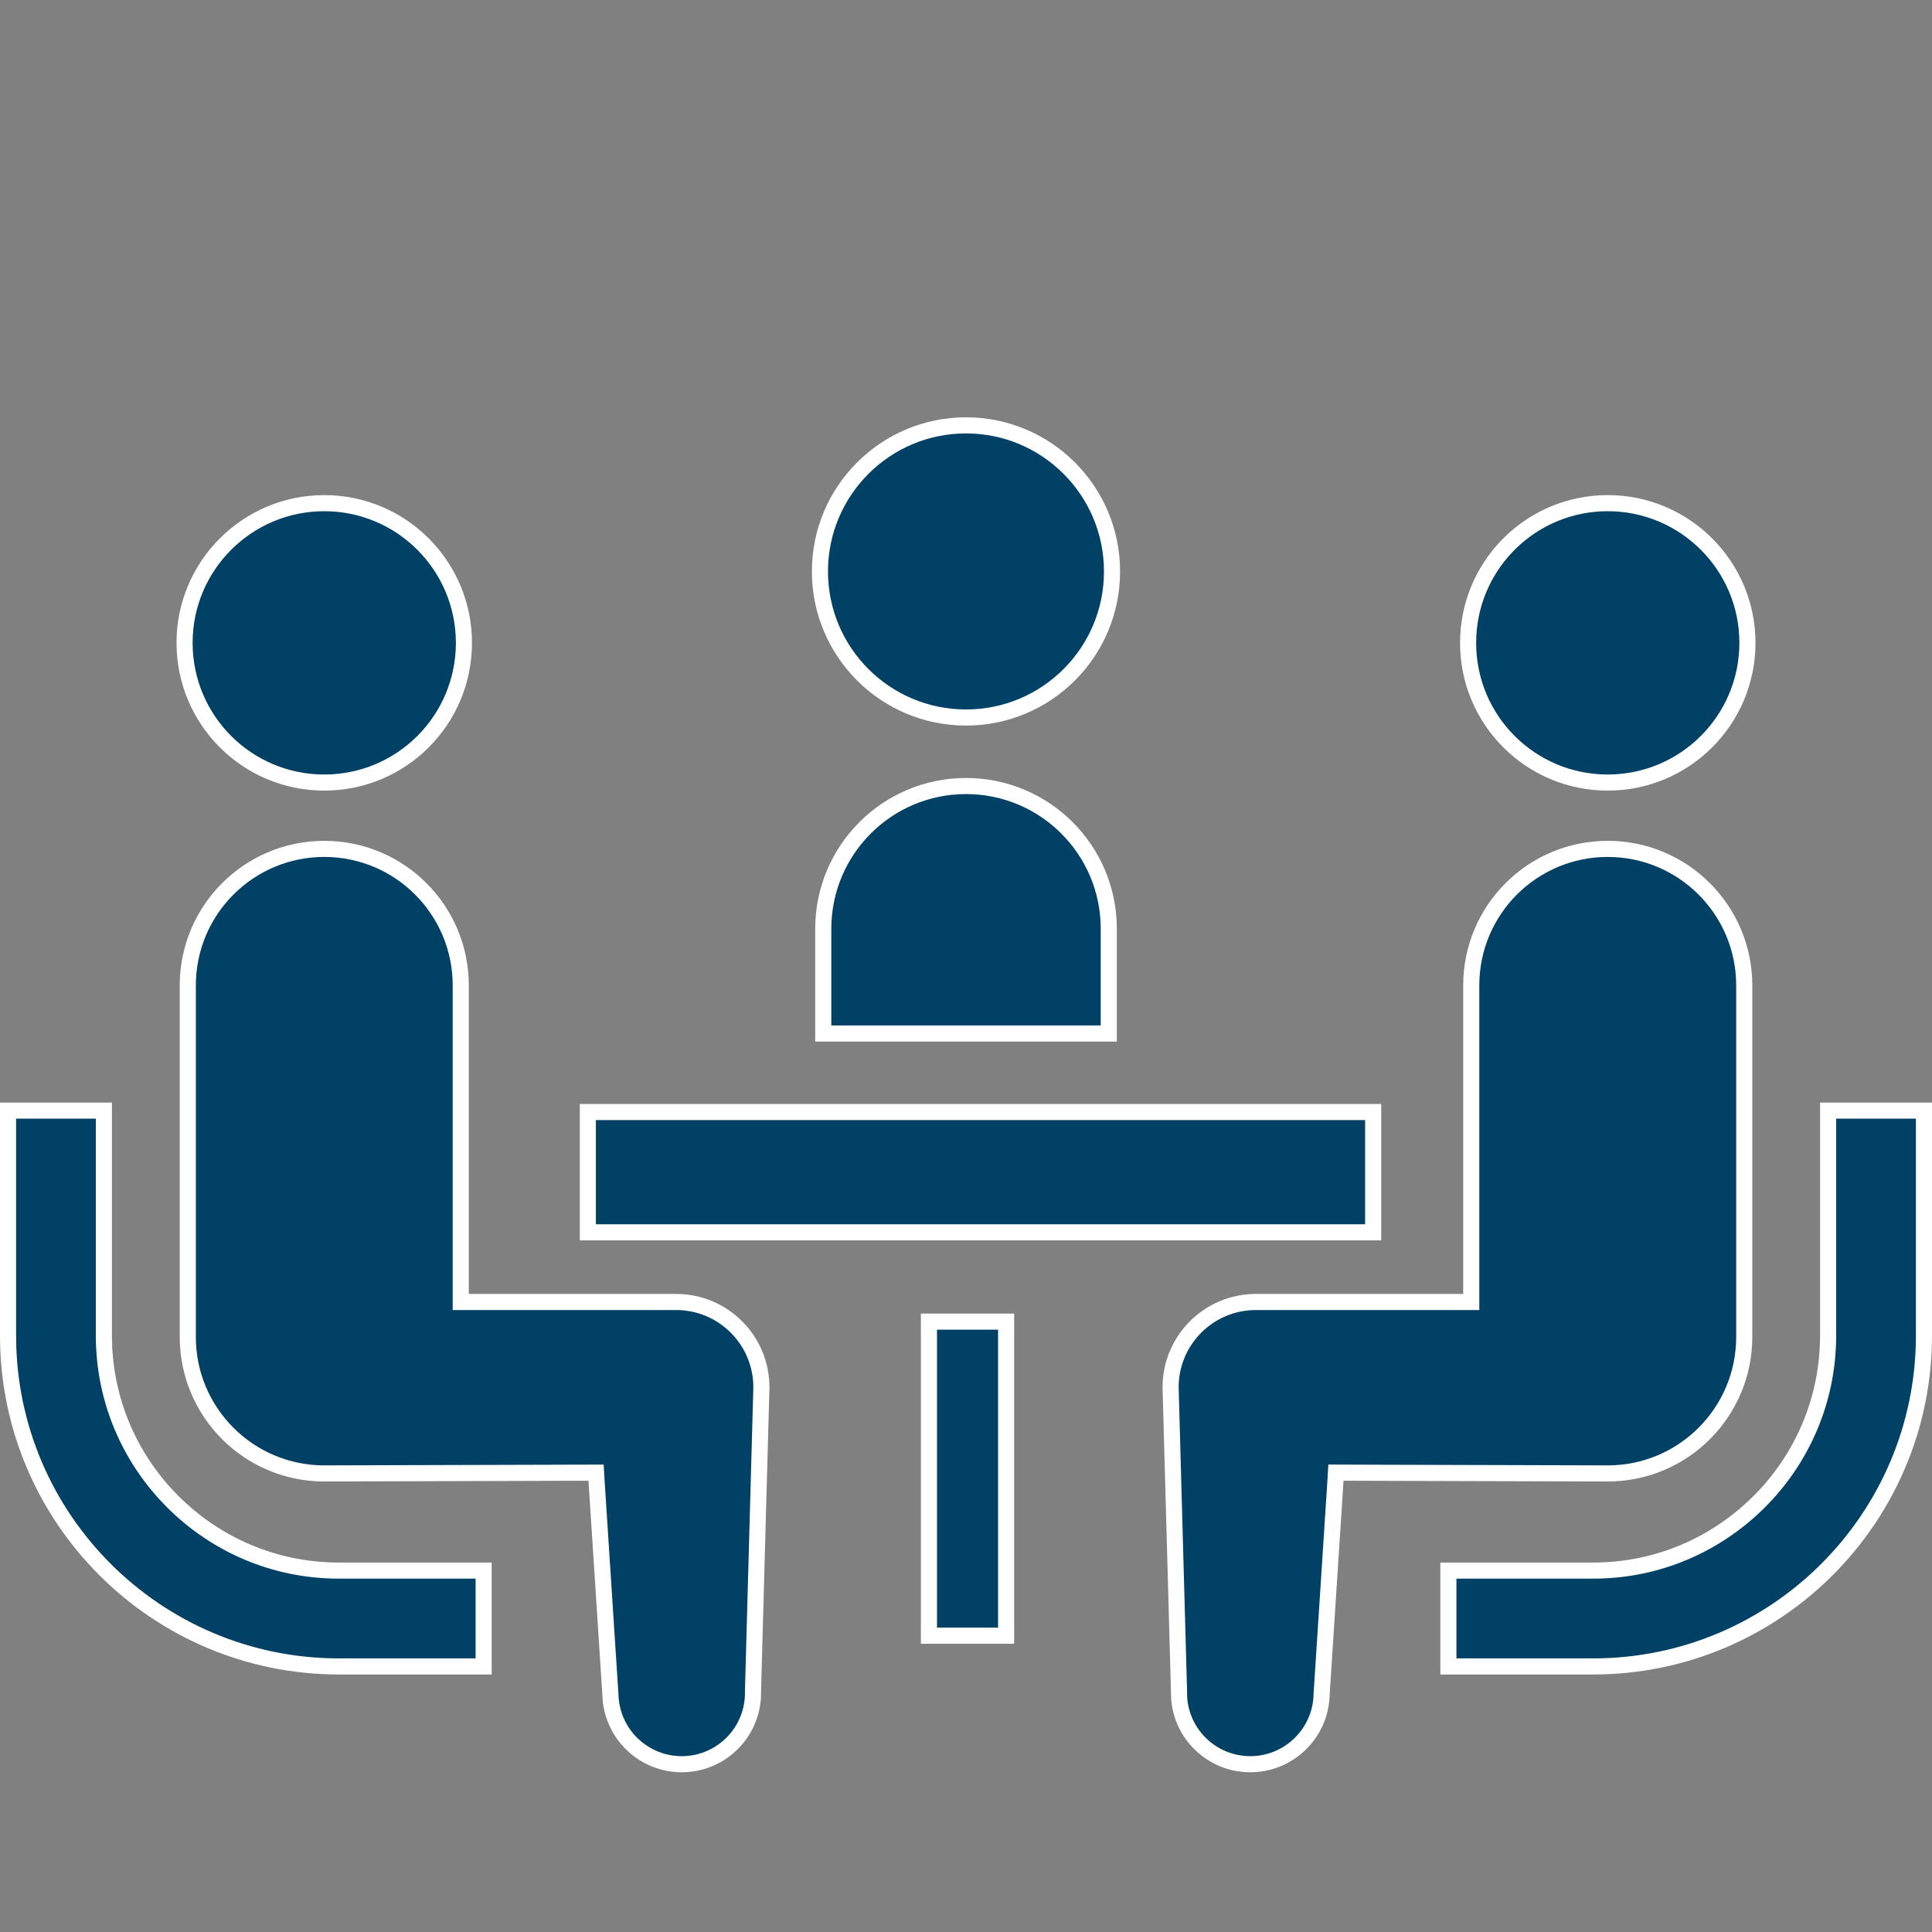
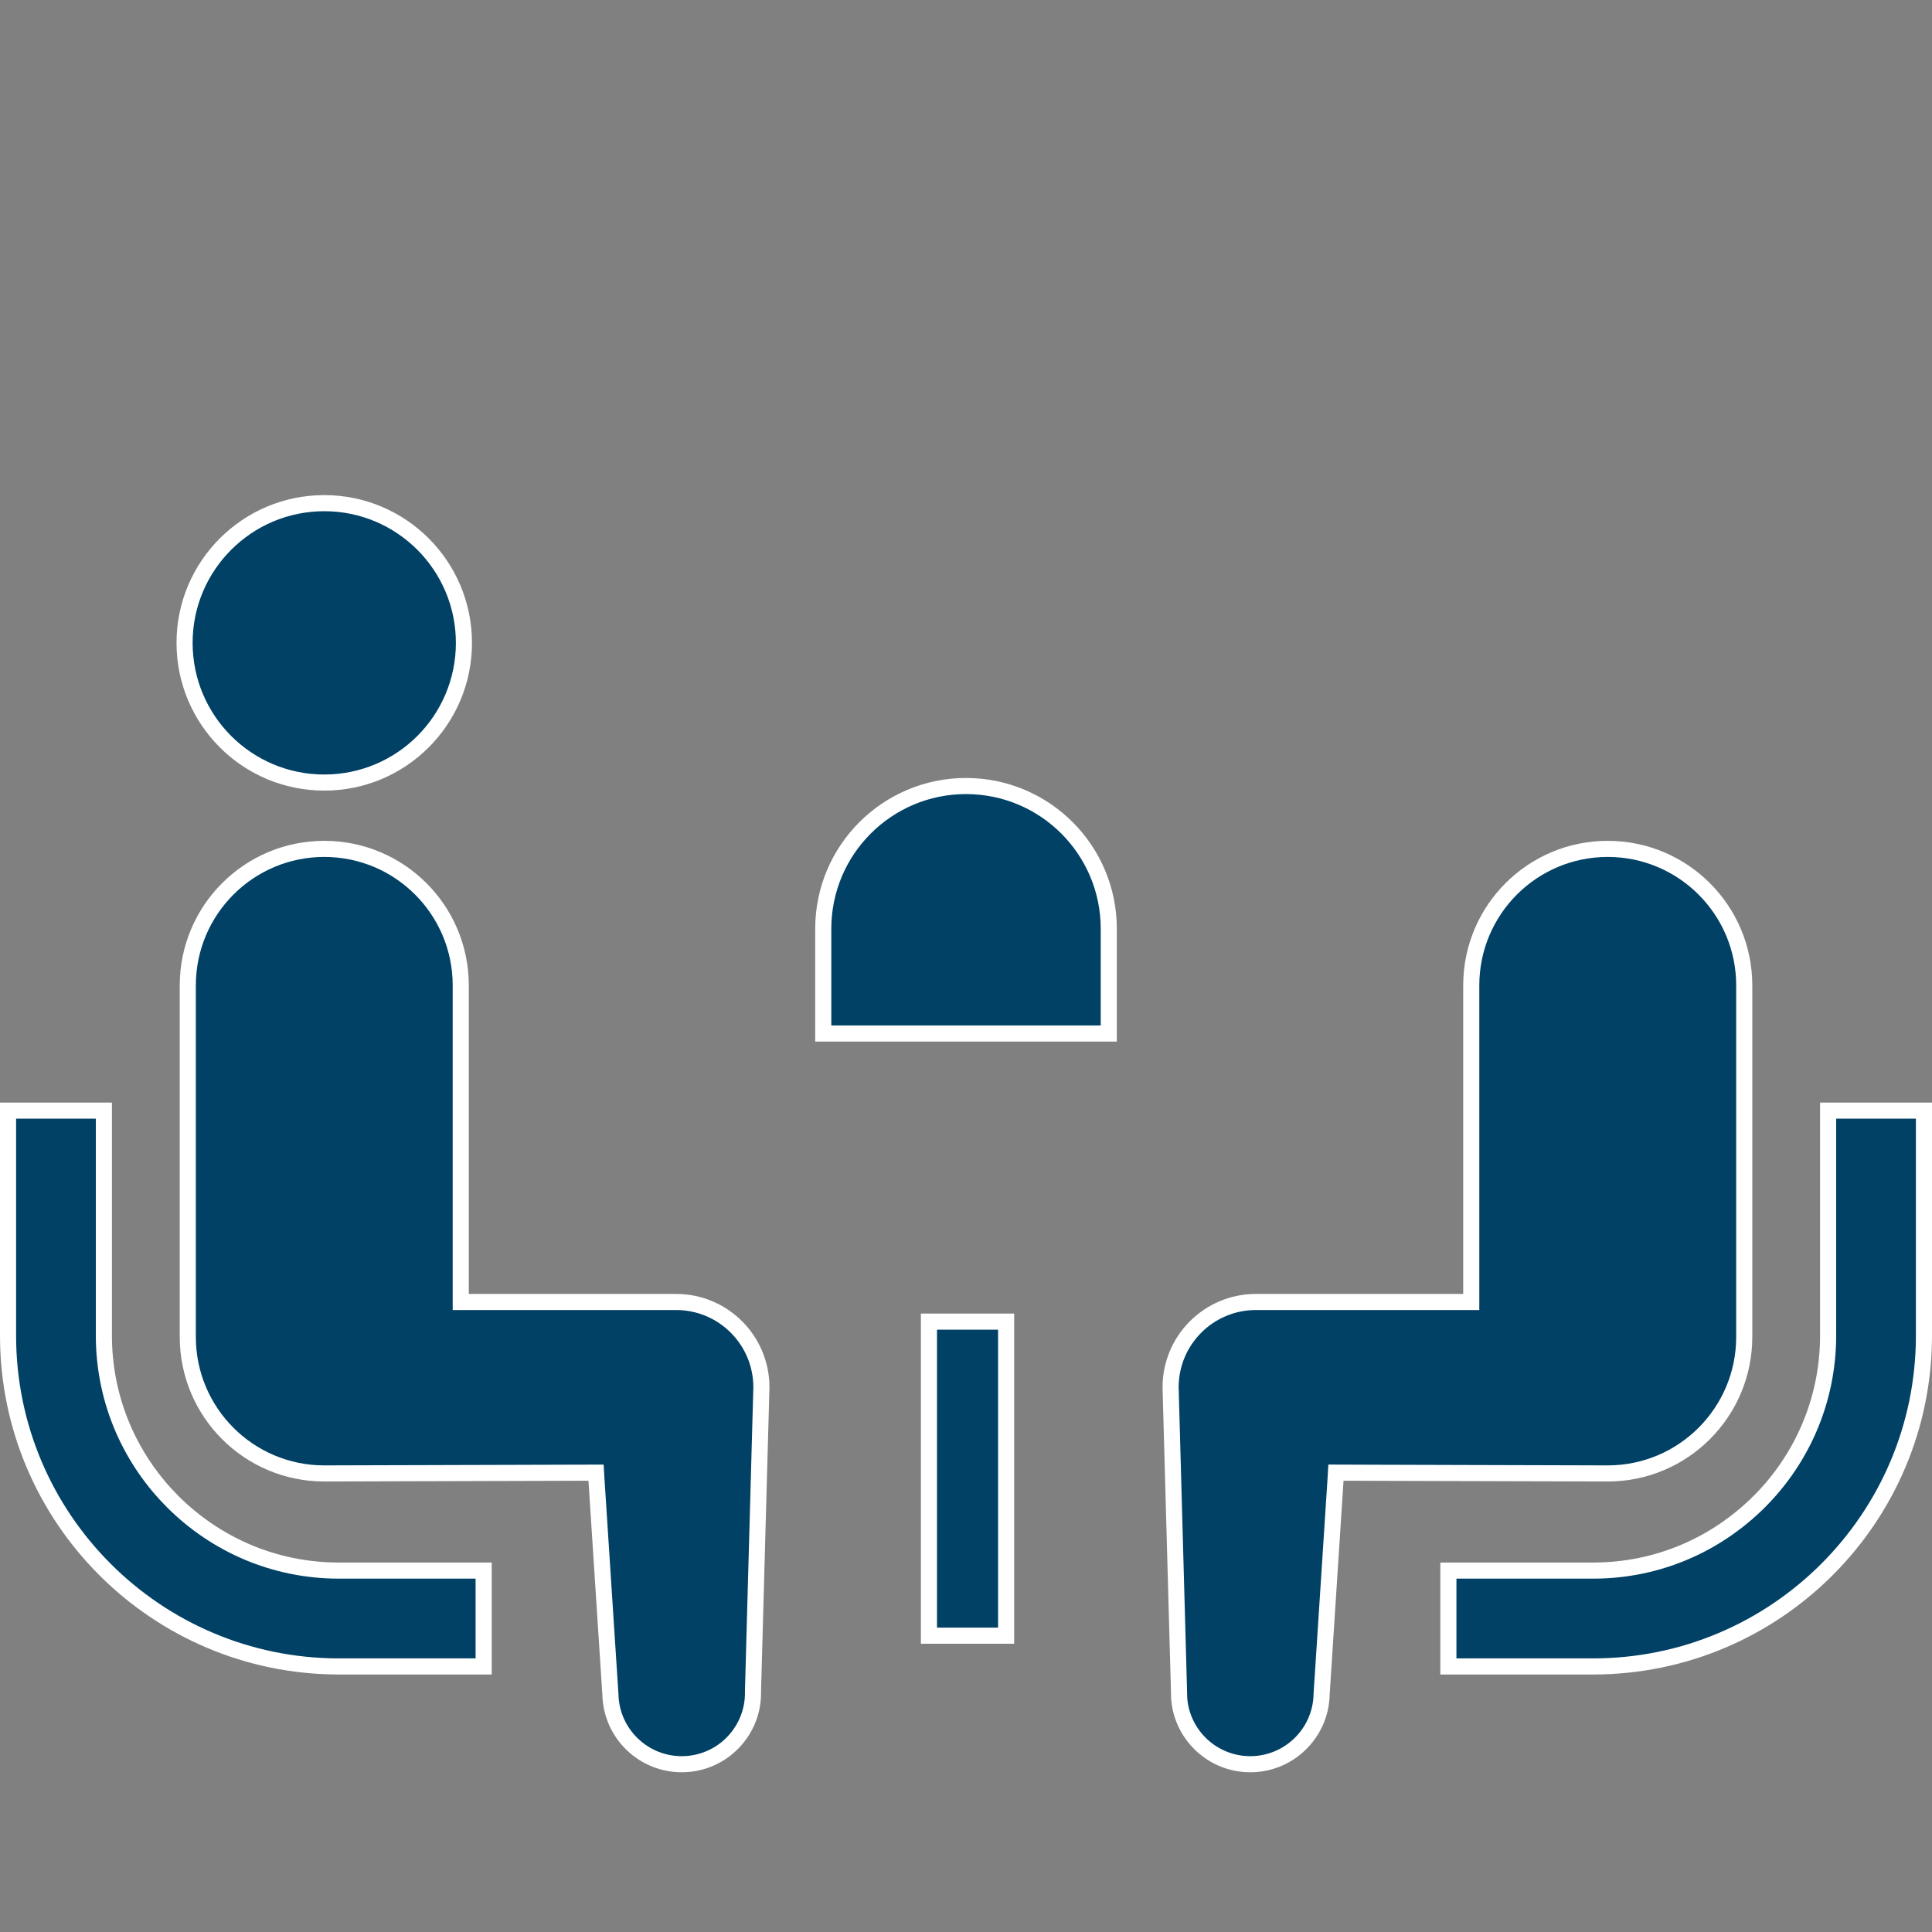
<svg xmlns="http://www.w3.org/2000/svg" width="60" height="60" viewBox="0 0 60 60" fill="none">
  <rect x="0" y="0" width="60" height="60" fill="#808080" stroke="none" />
-   <path d="M29.999 13.21C32.506 13.21 34.535 15.243 34.535 17.746C34.535 20.254 32.506 22.283 29.999 22.283C27.496 22.283 25.464 20.254 25.464 17.746C25.464 15.243 27.496 13.211 29.999 13.21Z" fill="#004165" stroke="white" stroke-width="0.5" />
  <path d="M30 24.411C32.45 24.411 34.433 26.395 34.434 28.842V32.097H25.567V28.842C25.568 26.395 27.554 24.411 30 24.411Z" fill="#004165" stroke="white" stroke-width="0.5" />
  <path d="M3.226 34.491V41.483C3.228 43.371 3.944 45.084 5.123 46.382L5.365 46.636C6.692 47.96 8.505 48.775 10.52 48.776H15.02V51.753H10.52C4.853 51.749 0.252 47.15 0.25 41.482V34.491H3.226Z" fill="#004165" stroke="white" stroke-width="0.5" />
  <path d="M10.07 15.626C12.467 15.626 14.407 17.57 14.408 19.964C14.408 22.363 12.467 24.303 10.07 24.303C7.674 24.303 5.732 22.362 5.732 19.964C5.732 17.57 7.675 15.626 10.07 15.626Z" fill="#004165" stroke="white" stroke-width="0.5" />
  <path d="M10.07 26.363C12.413 26.363 14.309 28.261 14.309 30.604V40.434H20.996C22.46 40.434 23.646 41.62 23.646 43.085L23.385 52.514V52.526C23.413 53.748 22.444 54.762 21.22 54.789C19.997 54.815 18.984 53.845 18.957 52.623L18.956 52.612L18.525 45.97L18.511 45.735H18.253C18.238 45.735 18.215 45.736 18.186 45.736C18.129 45.736 18.044 45.736 17.936 45.736C17.721 45.737 17.412 45.738 17.041 45.739C16.298 45.741 15.303 45.744 14.299 45.747C12.289 45.753 10.239 45.759 10.07 45.759C7.729 45.759 5.832 43.861 5.832 41.52V30.604C5.832 28.261 7.73 26.363 10.07 26.363Z" fill="#004165" stroke="white" stroke-width="0.5" />
  <path d="M59.75 34.491V41.482C59.747 47.15 55.148 51.748 49.482 51.753H44.981V48.776H49.482C51.495 48.775 53.307 47.96 54.634 46.636H54.635C55.958 45.311 56.771 43.496 56.774 41.483V34.491H59.75Z" fill="#004165" stroke="white" stroke-width="0.5" />
-   <path d="M49.93 15.626C52.325 15.626 54.268 17.57 54.268 19.964C54.268 22.362 52.325 24.303 49.93 24.303C47.532 24.303 45.593 22.362 45.593 19.964L45.599 19.741C45.715 17.45 47.607 15.626 49.93 15.626Z" fill="#004165" stroke="white" stroke-width="0.5" />
  <path d="M49.93 26.363C52.269 26.363 54.169 28.261 54.169 30.603V41.519C54.169 43.86 52.271 45.759 49.93 45.759C49.761 45.759 47.71 45.753 45.701 45.747C44.697 45.744 43.703 45.741 42.96 45.739C42.589 45.738 42.279 45.737 42.064 45.736C41.956 45.736 41.871 45.735 41.814 45.735H41.725L41.489 45.734L41.475 45.97L41.044 52.612V52.623C41.017 53.845 40.003 54.815 38.781 54.789C37.632 54.763 36.709 53.871 36.621 52.752L36.615 52.525V52.513L36.354 43.085C36.354 41.62 37.54 40.434 39.004 40.434H45.691V30.603C45.691 28.261 47.587 26.363 49.93 26.363Z" fill="#004165" stroke="white" stroke-width="0.5" />
-   <path d="M42.645 34.535V38.271H18.256V34.535H42.645Z" fill="#004165" stroke="white" stroke-width="0.5" />
  <path d="M31.246 41.044V50.798H28.849V41.044H31.246Z" fill="#004165" stroke="white" stroke-width="0.5" />
</svg>